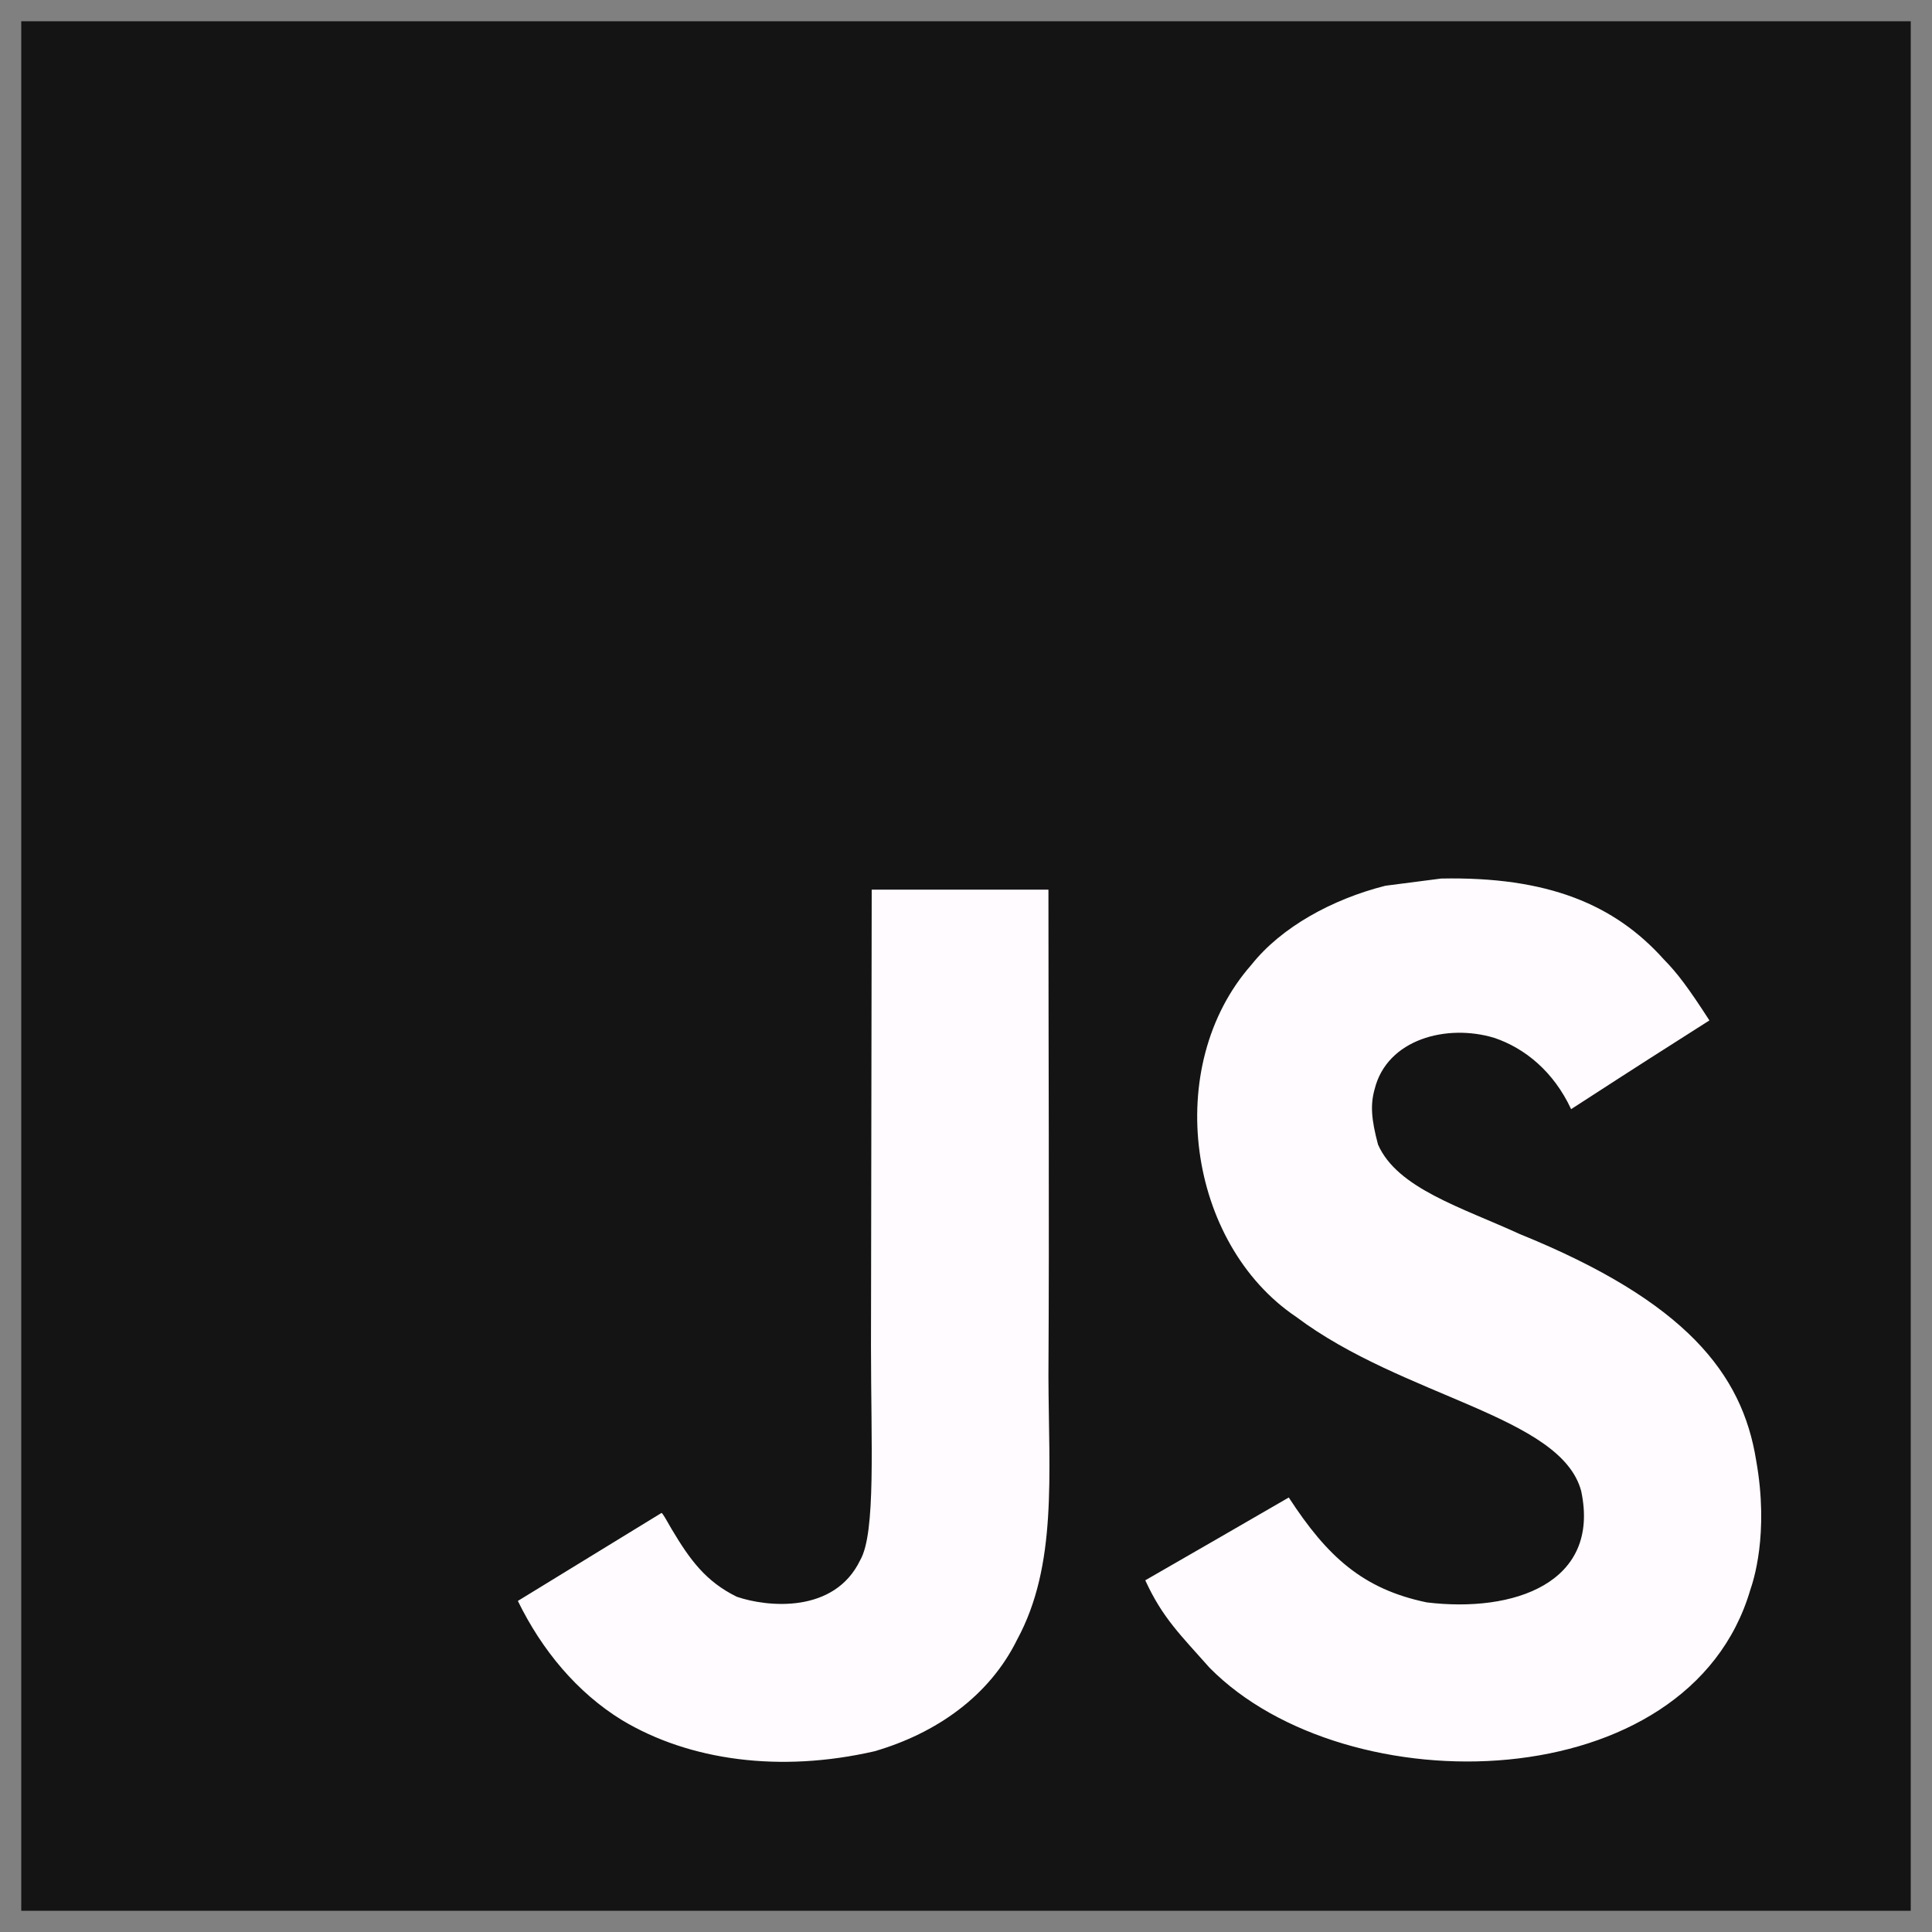
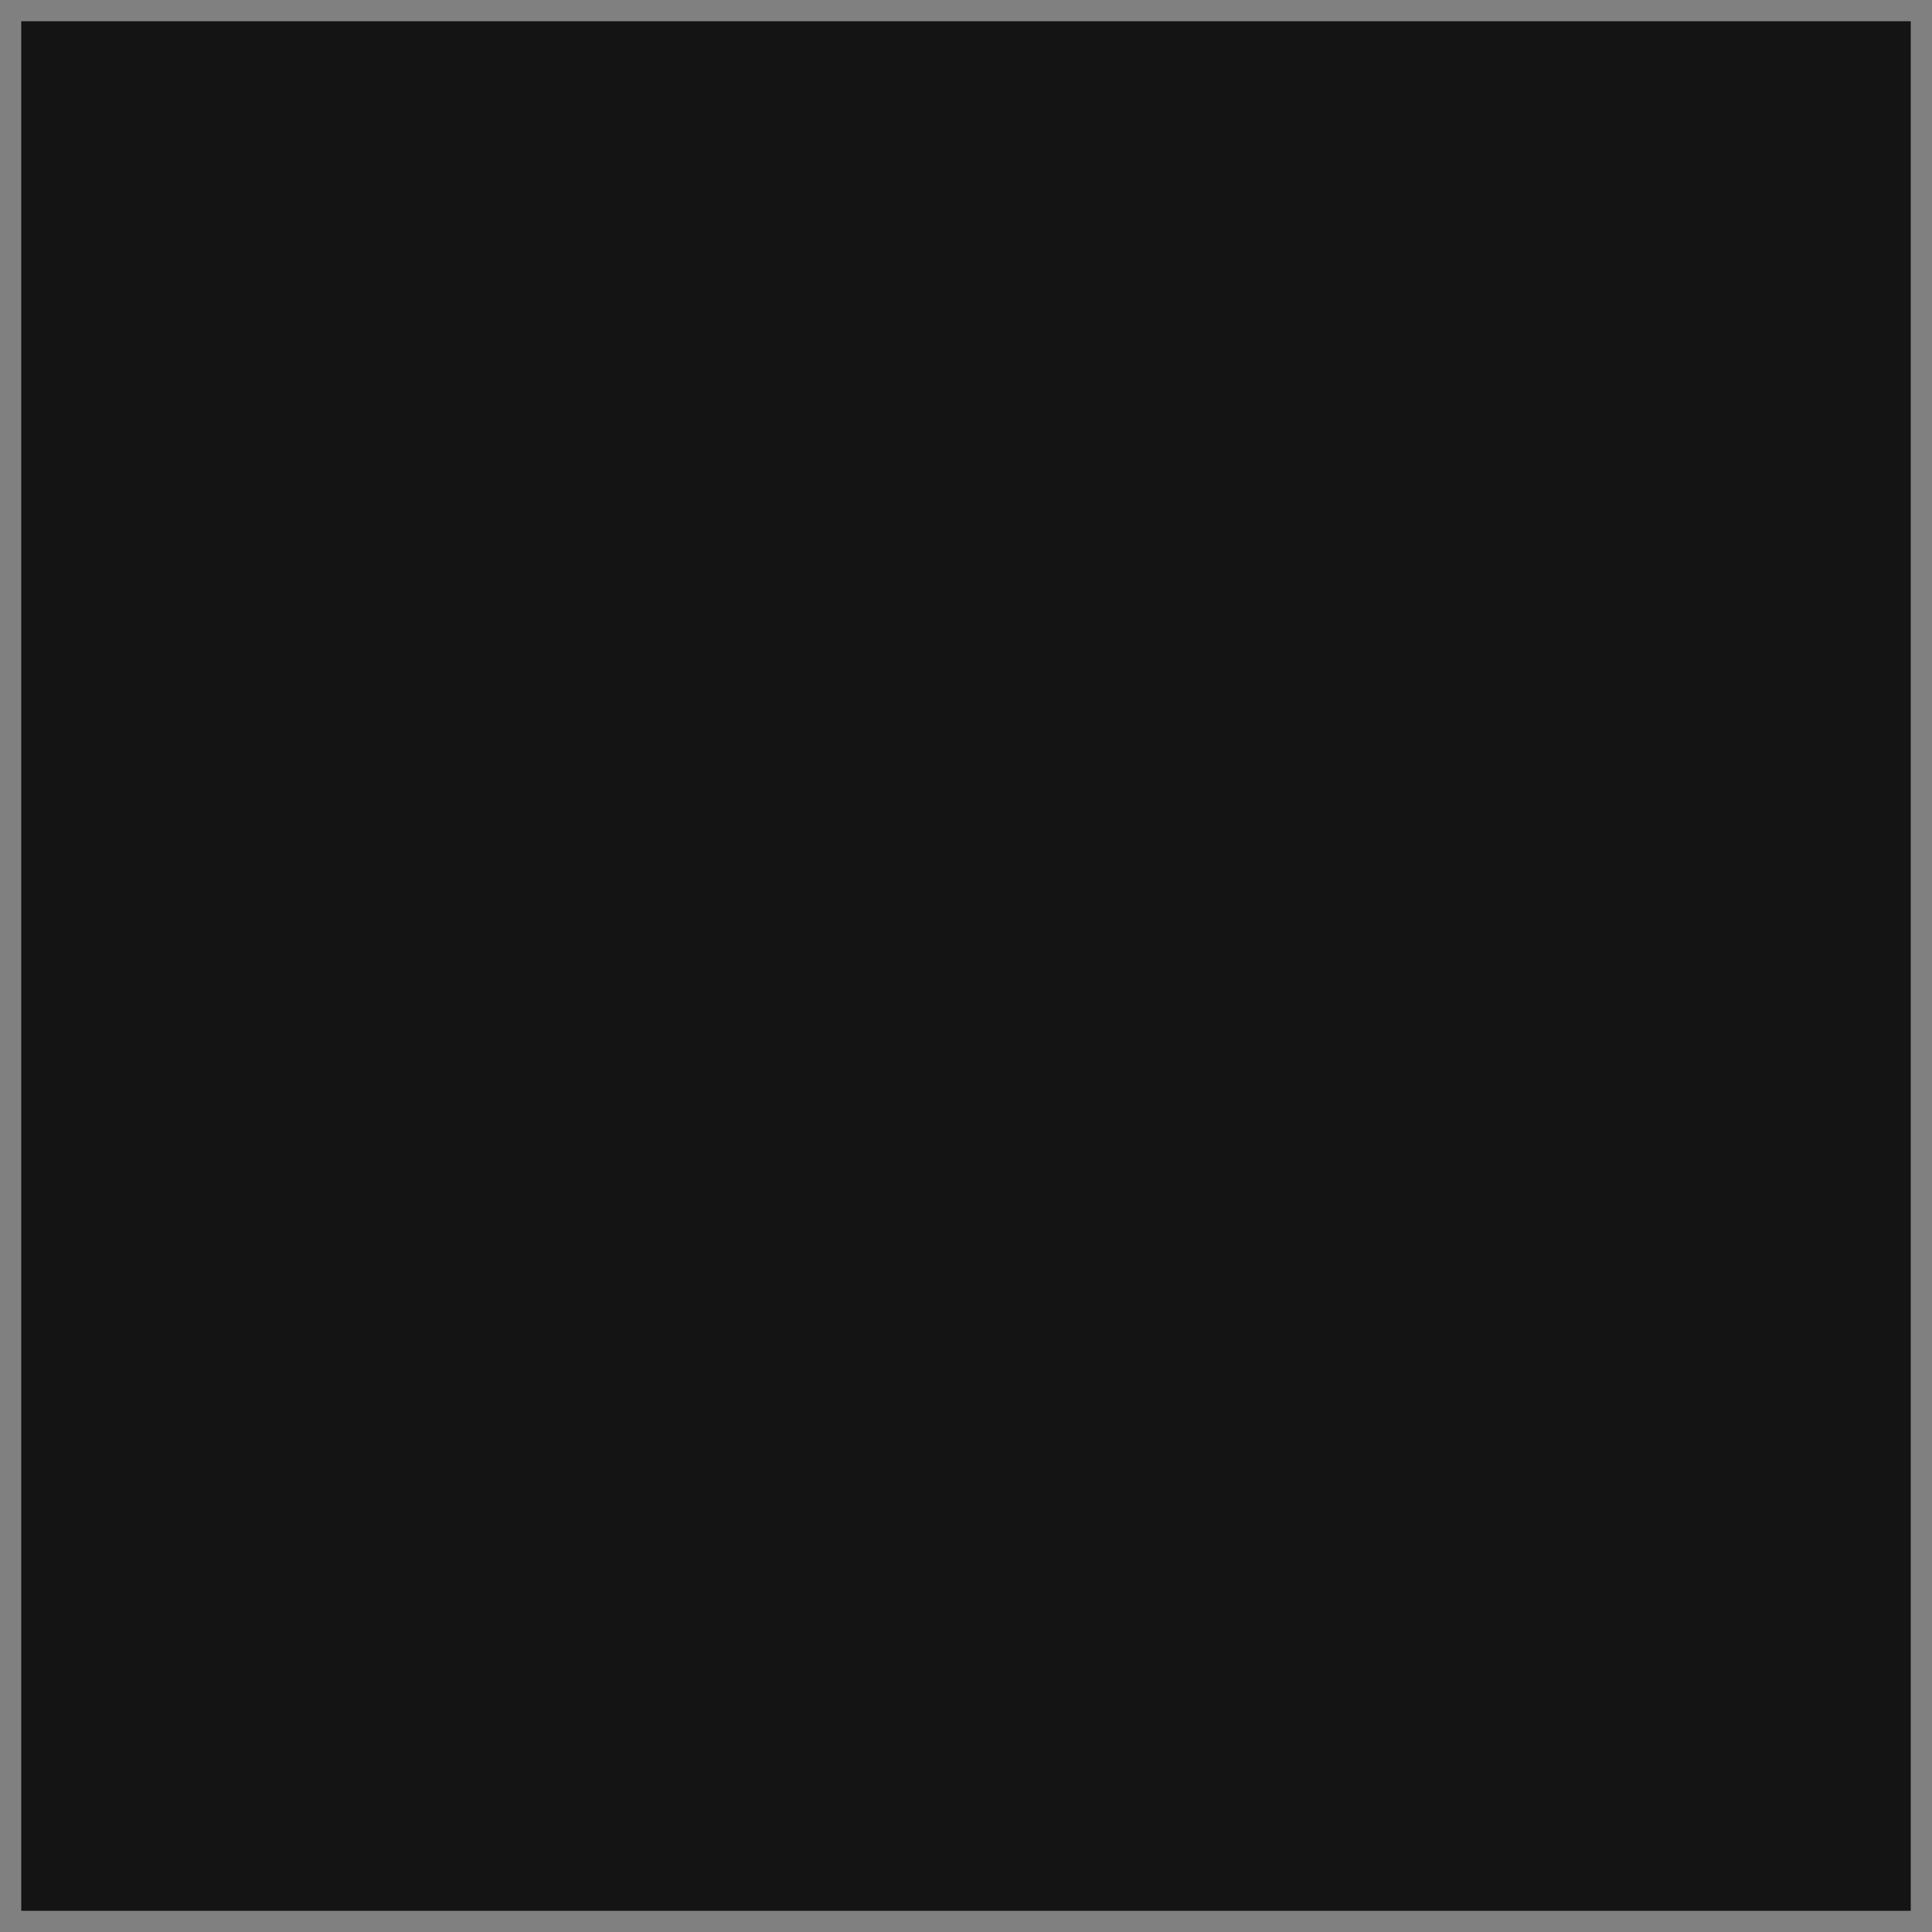
<svg xmlns="http://www.w3.org/2000/svg" width="72" height="72" viewBox="0 0 72 72" fill="none">
  <rect x="0" y="0" width="72" height="72" fill="#808080" stroke="none" />
  <path d="M0.792 0.792H71.208V71.209H0.792V0.792Z" fill="#141414" />
-   <path d="M65.445 54.414C64.929 51.202 62.835 48.503 56.63 45.987C54.474 44.997 52.071 44.287 51.355 42.654C51.101 41.703 51.067 41.168 51.228 40.592C51.69 38.725 53.919 38.143 55.686 38.678C56.824 39.059 57.901 39.936 58.551 41.335C61.589 39.368 61.583 39.381 63.705 38.028C62.928 36.824 62.513 36.268 62.005 35.753C60.177 33.712 57.687 32.66 53.705 32.741L51.63 33.009C49.642 33.511 47.748 34.555 46.637 35.954C43.303 39.736 44.254 46.356 48.31 49.08C52.306 52.079 58.177 52.761 58.926 55.566C59.656 58.999 56.403 60.111 53.17 59.716C50.787 59.221 49.462 58.01 48.029 55.807C45.392 57.333 45.392 57.333 42.681 58.893C43.324 60.298 43.999 60.934 45.077 62.152C50.178 67.326 62.942 67.072 65.231 59.241C65.324 58.972 65.941 57.179 65.445 54.414ZM39.072 33.155H32.486L32.459 50.183C32.459 53.805 32.646 57.125 32.057 58.142C31.094 60.144 28.597 59.896 27.459 59.507C26.301 58.938 25.712 58.129 25.03 56.985C24.842 56.656 24.702 56.402 24.654 56.382L19.299 59.662C20.19 61.489 21.502 63.075 23.182 64.106C25.692 65.612 29.065 66.074 32.593 65.264C34.889 64.595 36.87 63.21 37.907 61.101C39.407 58.336 39.085 54.99 39.072 51.289C39.106 45.25 39.072 39.213 39.072 33.155Z" fill="#FFFBFE" />
</svg>